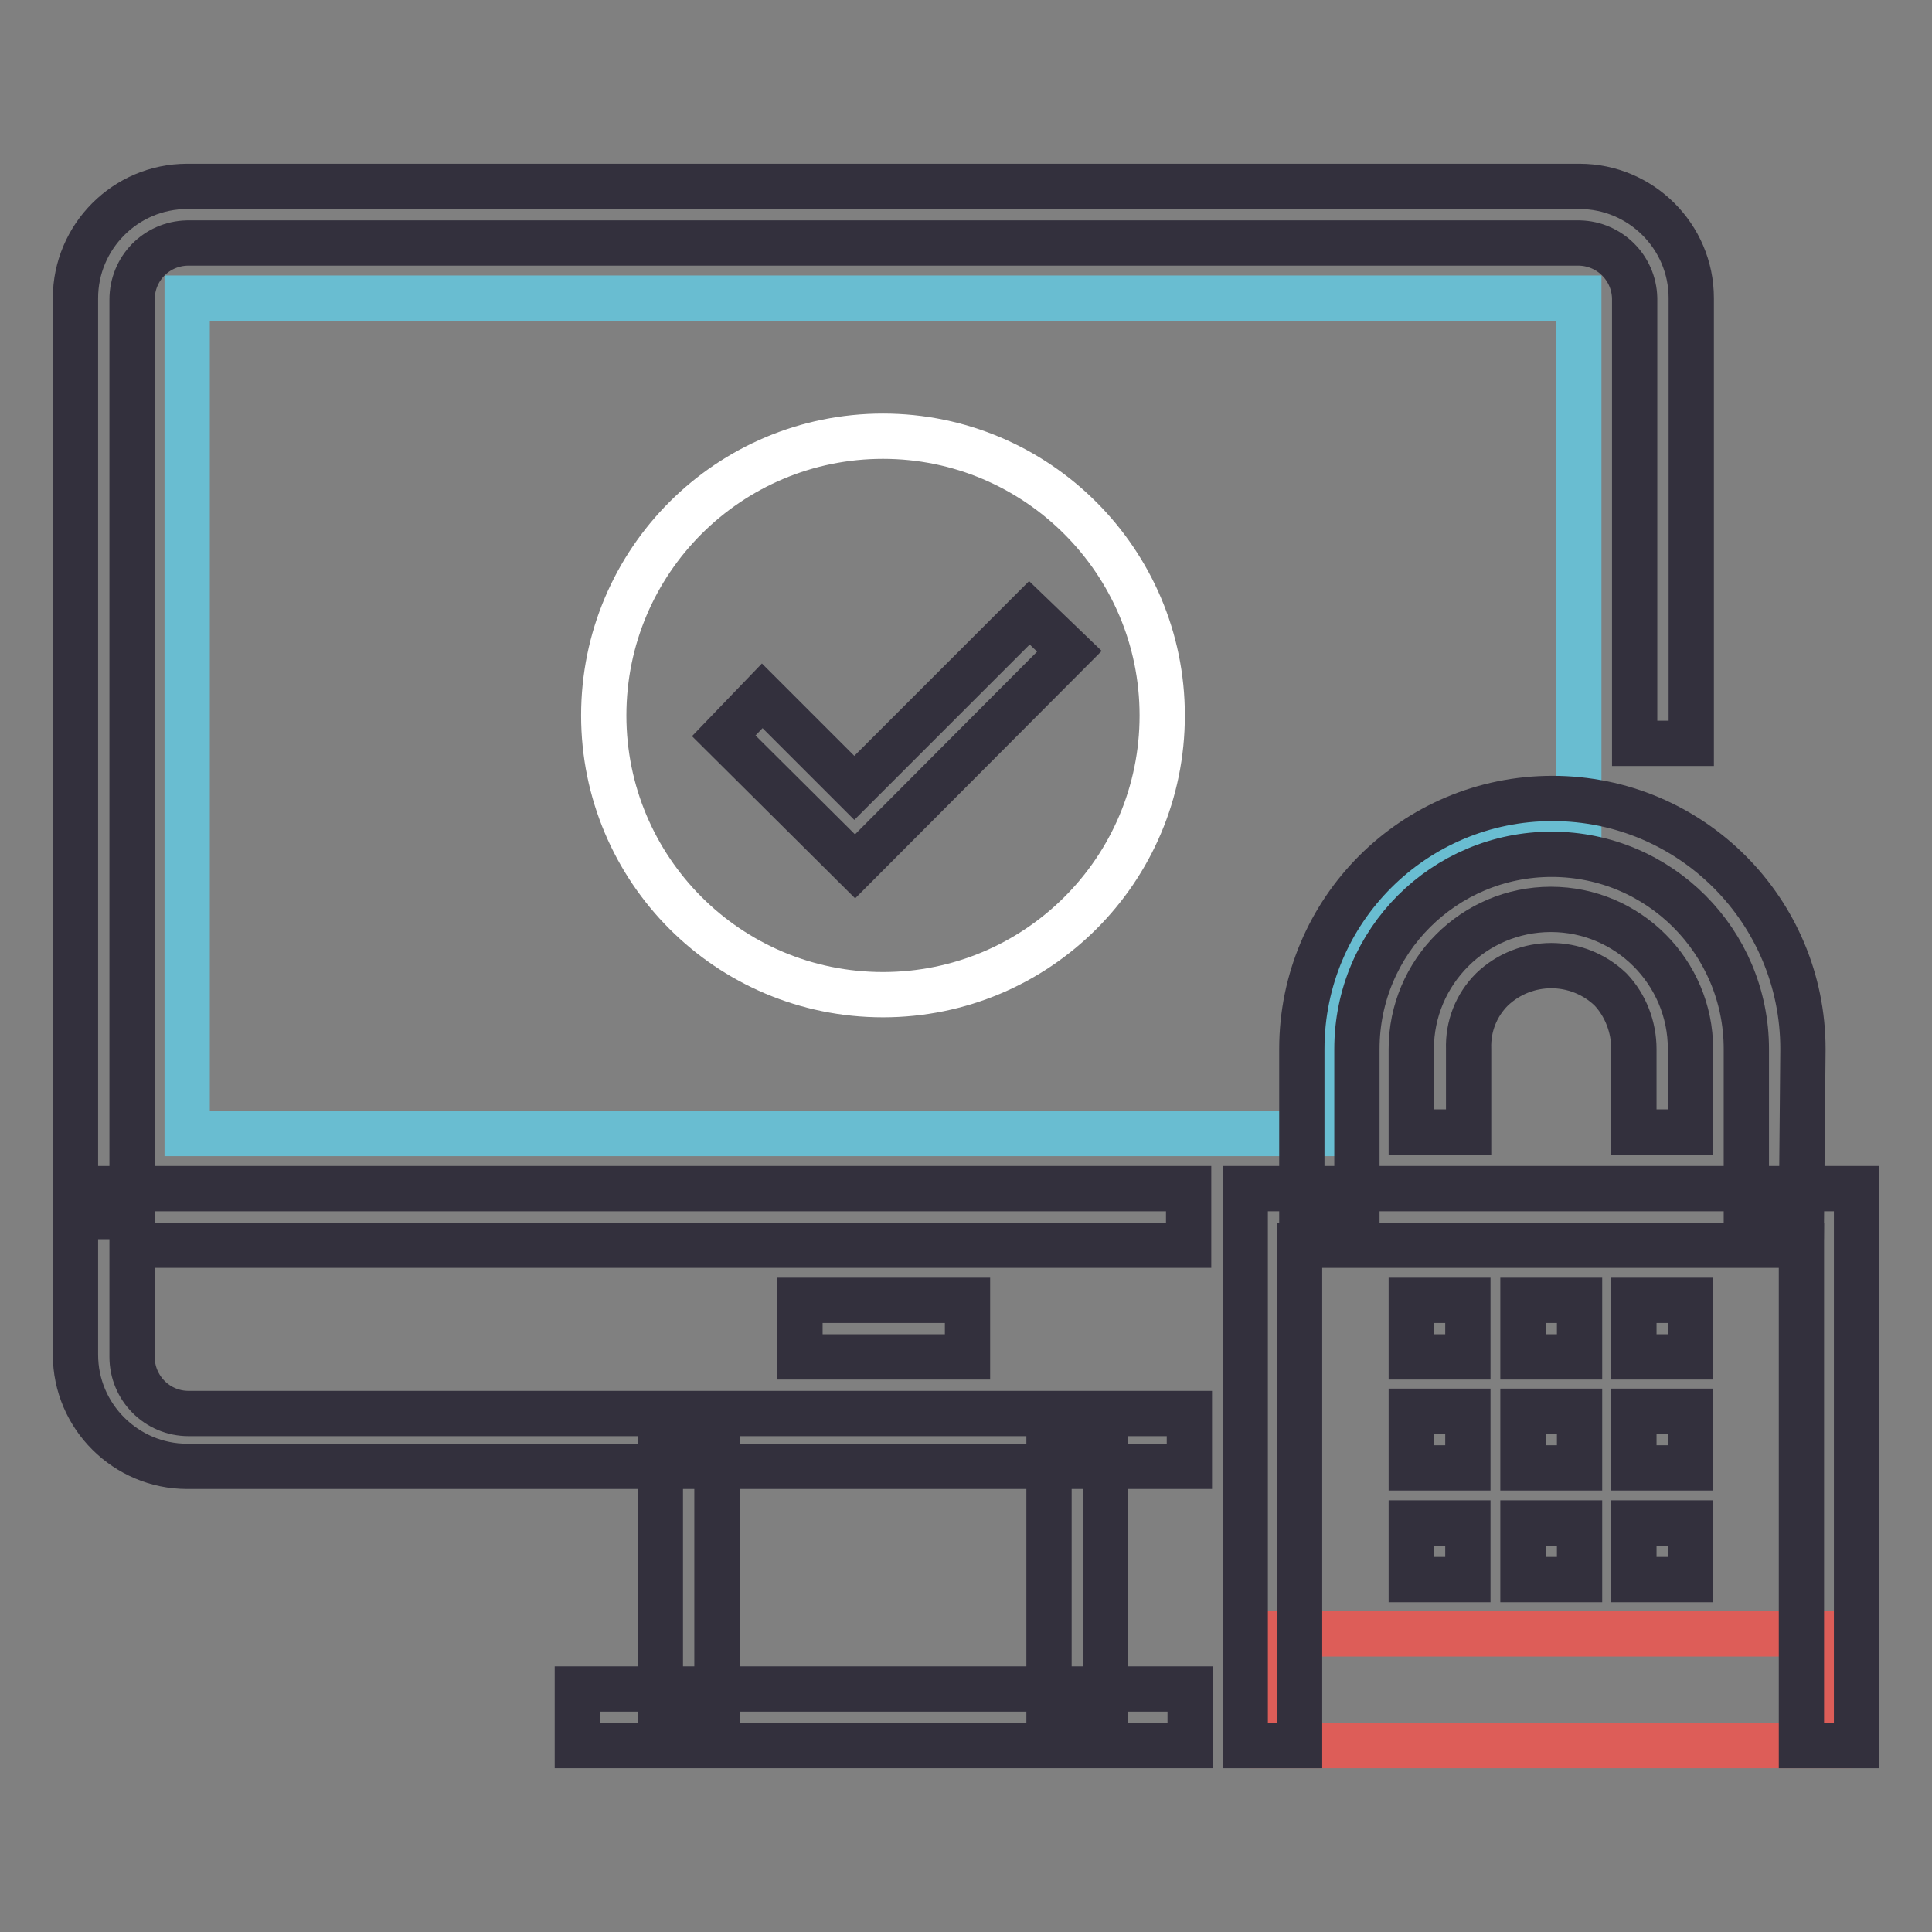
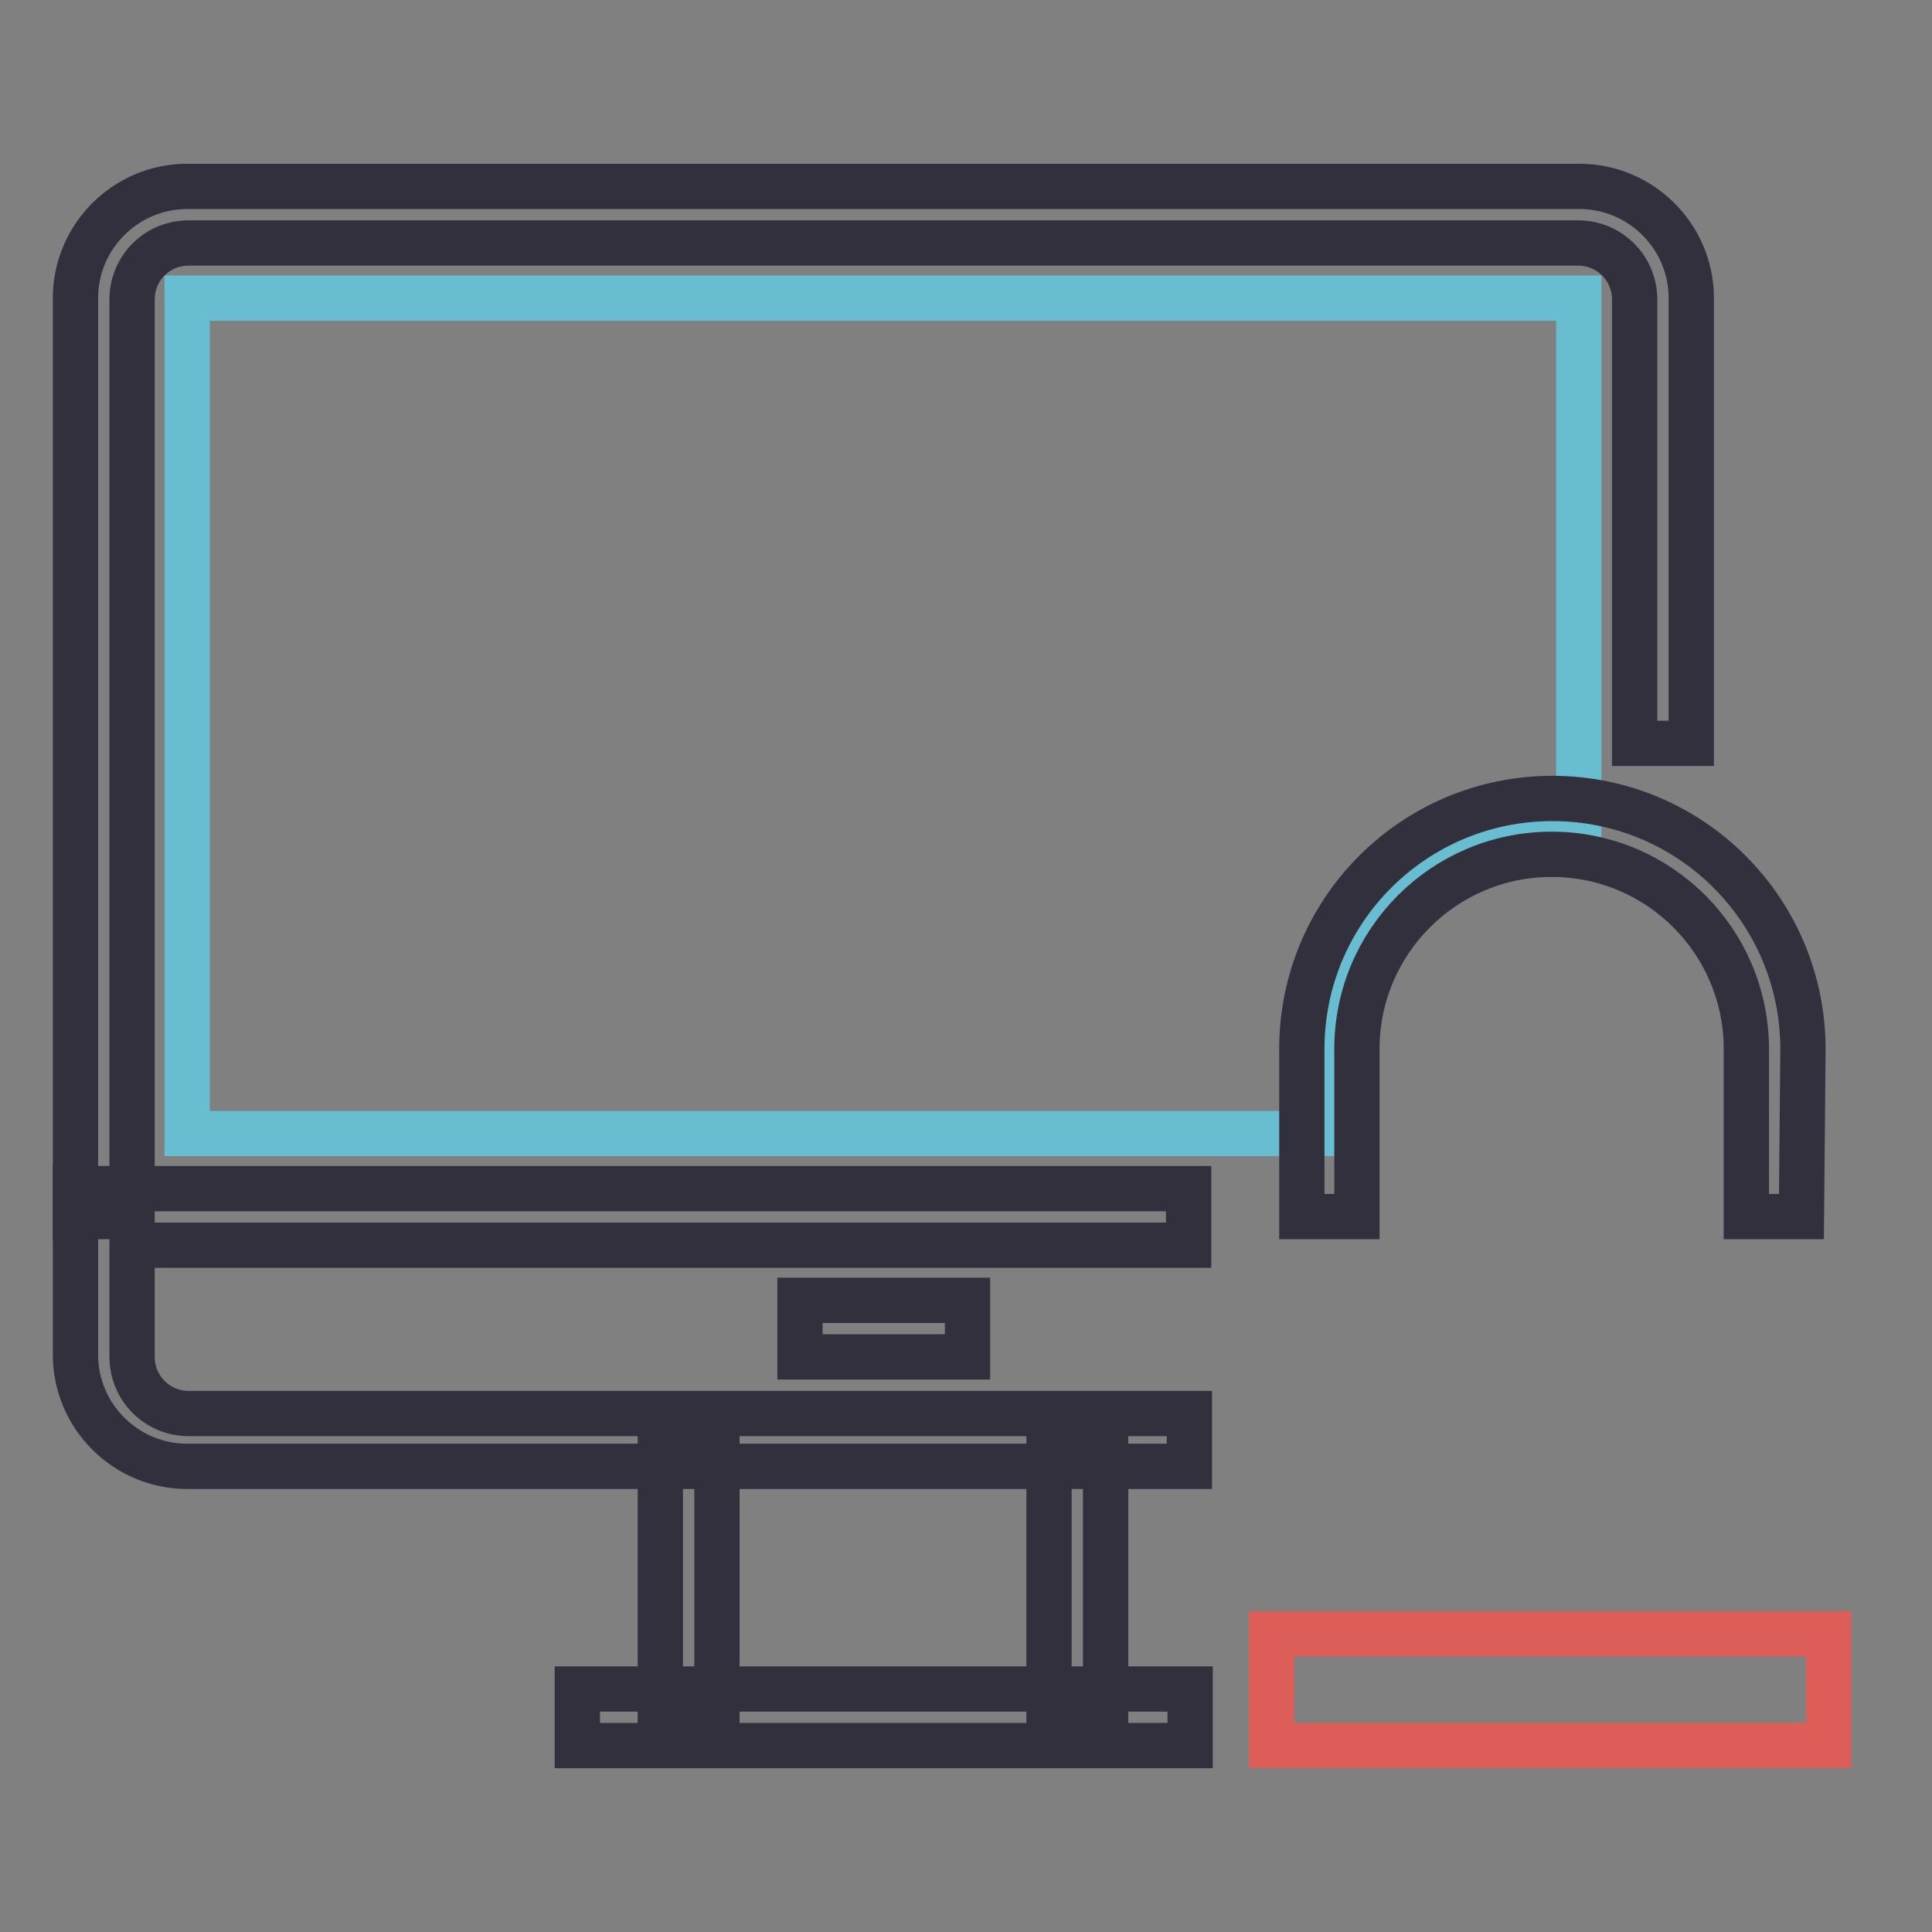
<svg xmlns="http://www.w3.org/2000/svg" version="1.1" x="0px" y="0px" viewBox="0 0 256 256" enable-background="new 0 0 256 256" xml:space="preserve">
  <rect x="0" y="0" width="256" height="256" fill="#808080" stroke="none" />
  <g>
    <path stroke-width="6" fill-opacity="0" stroke="#33303d" d="M157.5,194.3H24.8c-8.1,0-14.8-6.6-14.8-14.8v-22h147.5v7.5h-140v14.8c0,4.1,3.3,7.5,7.5,7.5l0,0h132.6 V194.3z M76.5,223.8h81.2v7.5H76.5V223.8z" />
    <path stroke-width="6" fill-opacity="0" stroke="#33303d" d="M139,190.7h7.5v37H139V190.7z M87.5,190.7H95v37h-7.5V190.7z" />
    <path stroke-width="6" fill-opacity="0" stroke="#69bdd1" d="M176,139c0-16.3,13.2-29.5,29.5-29.5h3.7v-70H24.8v110.7H176V139z" />
    <path stroke-width="6" fill-opacity="0" stroke="#33303d" d="M106,172.3h22.2v7.5H106V172.3z M17.5,161.2H10V39.5c0-8.1,6.6-14.8,14.8-14.8h184.5 c8.1,0,14.8,6.6,14.8,14.8v59h-7.5v-59c-0.1-4-3.3-7.2-7.3-7.3H24.8c-4.1,0.1-7.3,3.4-7.3,7.5V161.2z" />
    <path stroke-width="6" fill-opacity="0" stroke="#dd5d58" d="M168.5,216.5h73.8v14.8h-73.8V216.5z" />
-     <path stroke-width="6" fill-opacity="0" stroke="#33303d" d="M246,231.3h-7.3V165h-66.5v66.3H165v-73.8h81V231.3z" />
    <path stroke-width="6" fill-opacity="0" stroke="#33303d" d="M238.7,161.2h-7.3V139c0-14.2-11.5-25.8-25.8-25.8c-14.2,0-25.8,11.5-25.8,25.8v22.2h-7.3V139 c0-18.4,14.9-33.2,33.2-33.2c18.4,0,33.2,14.9,33.2,33.2L238.7,161.2z" />
-     <path stroke-width="6" fill-opacity="0" stroke="#33303d" d="M224,150h-7.5v-11c0-2.9-1.1-5.8-3.1-7.9c-4.4-4.2-11.3-4.2-15.7,0c-2.1,2.1-3.2,4.9-3.1,7.9v11H187v-11 c0-10.2,8.3-18.5,18.5-18.5c10.2,0,18.5,8.3,18.5,18.5V150z M187,172.3h7.5v7.5H187V172.3z M201.8,172.3h7.5v7.5h-7.5V172.3z  M216.5,172.3h7.5v7.5h-7.5V172.3z M187,187h7.5v7.5H187V187z M201.8,187h7.5v7.5h-7.5V187z M216.5,187h7.5v7.5h-7.5V187z  M187,201.8h7.5v7.5H187V201.8z M201.8,201.8h7.5v7.5h-7.5V201.8z M216.5,201.8h7.5v7.5h-7.5V201.8z" />
-     <path stroke-width="6" fill-opacity="0" stroke="#ffffff" d="M80,94.8c0,20.4,16.5,37,37,37c20.4,0,37-16.5,37-37c0,0,0,0,0,0c0-20.4-16.6-37-37-37 C96.6,57.8,80,74.3,80,94.8z" />
-     <path stroke-width="6" fill-opacity="0" stroke="#33303d" d="M113.3,114.8L95.9,97.5l5.1-5.3l12.2,12.2l23.2-23.2l5.3,5.1L113.3,114.8L113.3,114.8z" />
  </g>
</svg>